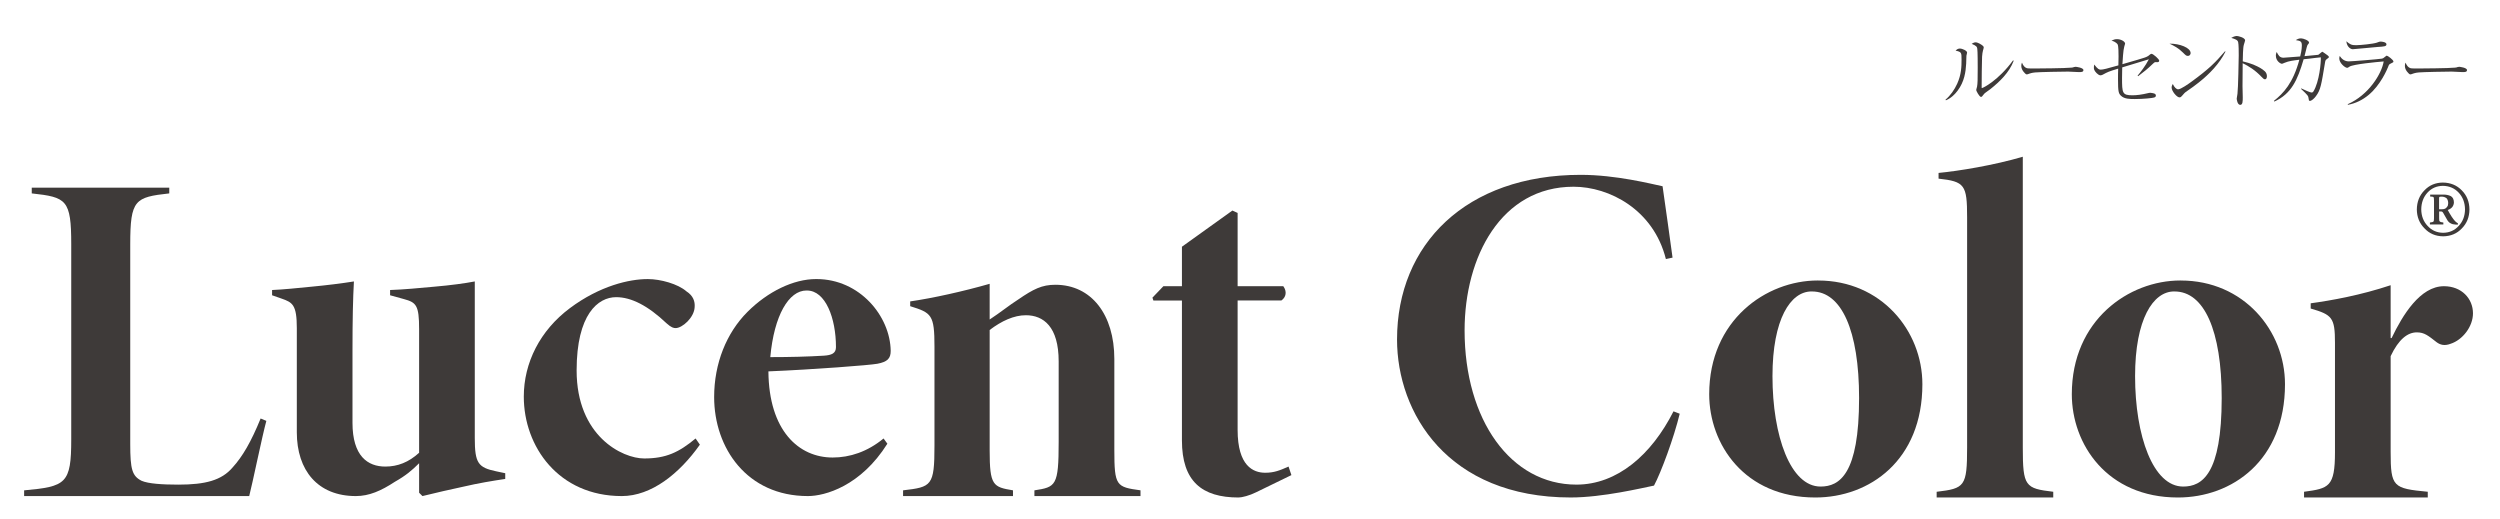
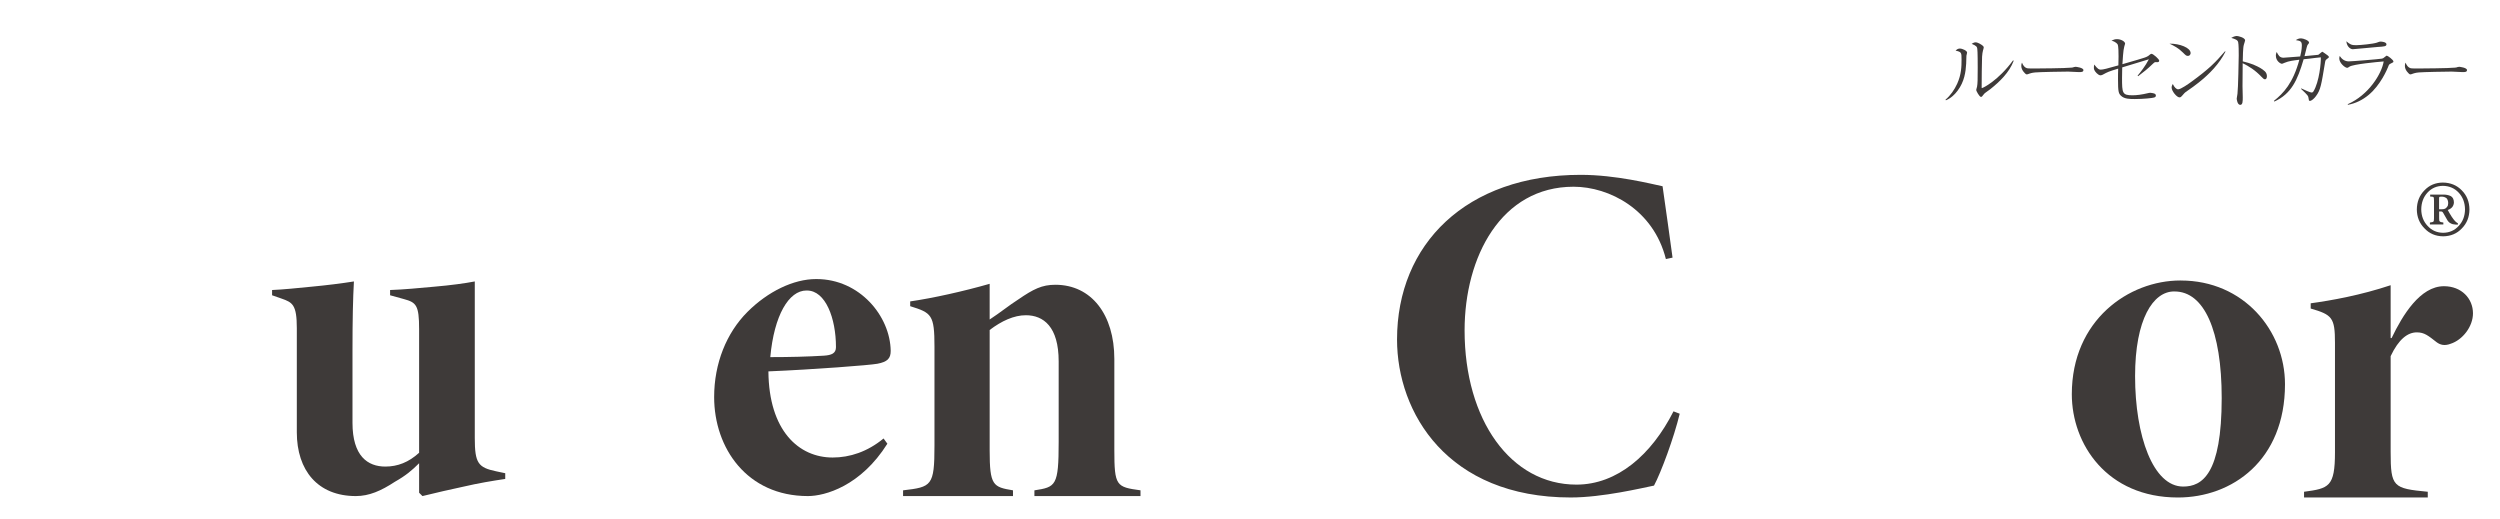
<svg xmlns="http://www.w3.org/2000/svg" id="_デザインこちら" data-name="デザインこちら" viewBox="0 0 1311.81 272.55">
  <defs>
    <style>
      .cls-1 {
        fill: #3e3a39;
        stroke-width: 0px;
      }
    </style>
  </defs>
-   <path class="cls-1" d="m139.76,220.85c-2.25,8.24-7.24,32.71-8.99,39.45H12.66v-3c21.97-2,24.72-3.5,24.72-26.72v-102.38c0-23.47-2.5-24.72-20.72-26.72v-3h72.16v3c-17.98,2-20.48,3.25-20.48,26.72v104.87c0,13.23,1,16.73,5.99,19.23,3.5,1.5,10.74,2,19.23,2,14.23,0,22.72-2.25,28.47-8.99,5.24-5.74,9.74-13.48,14.73-25.72l3,1.25Z" />
  <path class="cls-1" d="m265.11,251.31c-6.74,1-14.23,2.25-21.72,4-7.24,1.5-14.48,3.25-21.72,4.99l-1.75-1.75v-15.48c-3.75,3.75-6.99,6.49-12.73,9.74-7.24,4.74-13.48,7.49-20.48,7.49-19.98,0-30.96-13.48-30.96-33.46v-54.68c0-12.24-2.25-13.48-7.99-15.48l-4.99-1.75v-2.75c5.74-.25,13.23-1,20.72-1.75,7.99-.75,15.98-1.75,22.22-2.75-.5,8.99-.75,19.73-.75,36.71v37.46c0,17.48,7.99,22.97,17.23,22.97,6.49,0,12.24-2.25,17.73-7.24v-64.92c0-12.48-1.5-13.98-7.99-15.73l-7.24-2v-2.75c7.24-.25,14.98-1,23.22-1.75,8.74-.75,15.98-1.75,21.22-2.75v82.15c0,13.23,1.75,15.48,11.24,17.48l4.74,1v3Z" />
-   <path class="cls-1" d="m367.24,233.33c-10.74,15.23-25.47,26.97-40.95,26.97-33.21,0-51.44-25.97-51.44-52.19,0-17.73,8.49-34.71,24.22-46.44,15.73-11.74,31.21-15.23,40.7-15.23h.25c6.49,0,15.73,2.5,20.23,6.49,3.5,2.25,4.49,5.24,4.25,8.24-.25,5.49-6.49,10.99-9.99,10.99-1,0-2.25-.25-4.74-2.5-9.74-9.24-18.48-13.73-26.47-13.73-9.49,0-20.73,8.99-20.73,38.45,0,34.46,23.97,46.19,35.46,46.19s18.23-3.25,26.97-10.49l2.25,3.25Z" />
  <path class="cls-1" d="m465.62,232.83c-13.98,22.22-32.71,27.47-41.7,27.47-31.96,0-49.19-25.22-49.19-51.94,0-17.73,6.49-33.71,17.48-44.7,10.74-10.74,24.22-17.23,35.96-17.23h.25c22.72,0,38.7,19.48,38.95,37.7,0,4-1.75,5.74-6.99,6.74-4,.75-33.21,3-57.18,4,.25,31.21,15.98,45.2,33.71,45.2,8.99,0,18.23-3,26.72-9.99l2,2.75Zm-42.45-80.4c-9.24,0-16.98,12.98-18.98,34.96,10.24,0,19.73-.25,27.97-.75,4.25-.25,6.49-1.25,6.49-4.49,0-15.23-5.49-29.71-15.23-29.71h-.25Z" />
  <path class="cls-1" d="m542.78,260.3v-3c11.24-1.75,12.73-2.25,12.73-25.47v-42.2c0-18.23-7.99-24.22-17.23-24.22-6.24,0-12.74,3-18.98,7.74v63.17c0,18.48,1.75,19.23,12.24,20.97v3h-57.68v-3c14.98-1.75,16.48-2.25,16.48-23.47v-51.94c0-16.73-1.5-17.73-12.74-21.22v-2.5c11.99-1.75,27.72-5.24,41.7-9.24v18.73c5.74-3.75,10.24-7.49,14.98-10.49,7.99-5.49,12.48-7.74,19.48-7.74,18.98,0,30.96,15.73,30.96,38.95v47.69c0,18.98,1,19.48,13.73,21.22v3h-55.68Z" />
-   <path class="cls-1" d="m659.14,258.3c-3.5,1.75-7.49,2.75-9.24,2.75-19.23,0-29.71-8.49-29.71-29.96v-73.41h-14.98l-.5-1.5,5.74-5.99h9.74v-20.73l26.47-18.98,2.75,1.25v38.45h23.97c2,2.75,1.5,5.74-1,7.49h-22.97v67.92c0,18.98,8.24,22.47,14.48,22.47,4.74,0,7.74-1.25,12.24-3.25l1.5,4.49-18.48,8.99Z" />
  <path class="cls-1" d="m881.38,217.1c-3,12.48-9.74,30.71-13.48,37.7-6.24,1.25-26.97,6.24-43.7,6.24-64.67,0-91.14-44.45-91.14-82.9,0-49.94,36.21-86.4,96.38-86.4,18.48,0,36.96,4.74,42.95,5.99,2,13.48,3.5,25.22,5.24,37.45l-3.5.75c-6.49-25.97-29.71-37.95-48.44-37.95-37.95,0-57.18,36.71-57.18,75.41,0,46.94,24.22,80.9,58.68,80.9,21.47,0,39.45-15.73,50.94-38.45l3.25,1.25Z" />
-   <path class="cls-1" d="m954.04,147.19c32.96,0,54.68,26.22,54.68,54.43,0,39.95-27.72,59.43-56.18,59.43-37.21,0-55.68-27.97-55.68-54.19,0-38.95,29.96-59.68,56.93-59.68h.25Zm-3.5,5.74c-10.99,0-20.48,14.48-20.48,44.45,0,31.46,9.49,57.93,25.22,57.93,9.99,0,20.23-6.49,20.23-46.44,0-35.46-9.24-55.93-24.72-55.93h-.25Z" />
-   <path class="cls-1" d="m1016.21,261.05v-3c14.73-1.75,15.98-2.75,15.98-23.22v-120.86c0-16.98-1.25-18.73-14.98-20.23v-3c10.49-1,28.97-4,44.2-8.49v152.57c0,20.48,1.25,21.47,15.98,23.22v3h-61.18Z" />
  <path class="cls-1" d="m1144.31,147.19c32.96,0,54.68,26.22,54.68,54.43,0,39.95-27.72,59.43-56.18,59.43-37.21,0-55.68-27.97-55.68-54.19,0-38.95,29.96-59.68,56.93-59.68h.25Zm-3.5,5.74c-10.99,0-20.48,14.48-20.48,44.45,0,31.46,9.49,57.93,25.22,57.93,9.99,0,20.23-6.49,20.23-46.44,0-35.46-9.24-55.93-24.72-55.93h-.25Z" />
  <path class="cls-1" d="m1254.93,177.4c5.74-11.99,14.98-27.22,27.47-27.22,9.24,0,15.23,6.49,15.23,14.23,0,6.99-5.49,13.98-11.74,15.98-3.25,1.25-5.49.5-7.24-.75-4.49-3.5-6.49-5.24-10.49-5.24-4.74,0-9.49,3.5-13.73,12.48v50.19c0,18.48,1.25,19.23,19.48,20.97v3h-64.92v-3c12.98-1.75,16.23-2.5,16.23-20.73v-57.43c0-13.23-1.5-14.73-12.74-17.98v-2.75c10.99-1.5,26.22-4.25,41.95-9.49v27.72h.5Z" />
  <g>
    <path class="cls-1" d="m956.21,62.91h341.42s-341.42,0-341.42,0Z" />
    <g>
      <path class="cls-1" d="m1020.82,52.34c2.68-2.29,4.71-5.23,6.16-8.4,2.2-4.88,2.29-9.02,2.29-12.62,0-3.74,0-4.05-3.12-4.75.44-.44,1.14-1.1,2.2-1.1,1.36,0,3.83,1.14,3.83,2.11,0,.26-.31,1.41-.35,1.67-.04.66-.09,3.61-.13,4.18-.26,4.27-.88,9.37-4.53,14.2-1.32,1.76-3.34,3.87-6.11,5.01l-.22-.31Zm35.8-20.4c-2.33,6.11-7.26,10.86-12.27,14.86-.48.4-2.86,1.98-3.21,2.42-1.1,1.45-1.23,1.63-1.67,1.63-.84,0-2.51-3.17-2.51-3.61,0-.26.4-1.49.44-1.72.31-1.58.35-3.96.35-9.85,0-1.85,0-8.58-.22-10.07-.13-.97-.35-1.54-2.95-2.6.44-.26,1.19-.79,2.07-.79,1.14,0,2.99,1.1,3.83,1.85.22.17.44.48.44.88,0,.26-.35,1.32-.4,1.54-.18.62-.4,1.89-.48,3.25-.13,2.9-.22,12.53-.22,15.74,0,.66,0,.75.13.75.53,0,8.62-3.96,16.36-14.56l.31.26Z" />
      <path class="cls-1" d="m1063.53,35.76c.62.17,1.06.17,4.92.17.79,0,15.35-.09,18.43-.44.84-.09.88-.09,1.41-.31.26-.09.53-.13.84-.13.22,0,4.09.44,4.09,1.72,0,1.06-1.14,1.06-2.33,1.06-.66,0-4.79-.26-5.72-.26-2.64,0-15.08.22-17.24.44-.53.04-1.8.18-3.03.62-.84.31-1.06.4-1.36.4s-.57,0-1.63-1.28c-.31-.35-1.28-1.49-1.28-3.17,0-.62.04-1.14.35-1.72.57,1.58,1.54,2.64,2.55,2.9Z" />
      <path class="cls-1" d="m1121.63,39.72c1.45-1.67,4.09-5.06,5.94-8.62-1.01.31-1.93.57-10.25,3.12-.62.17-3.21.97-3.74,1.14-.04,1.28-.09,3.3-.09,5.45,0,8.09.13,9.19,5.5,9.19,2.15,0,4.92-.35,8-1.1.4-.09.88-.22,1.32-.22.62,0,2.2.31,2.59.66.13.17.35.44.35.83,0,.62-.53.88-.97,1.01-.79.26-5.37.79-10.11.79-2.68,0-5.45-.04-7.17-1.67-1.32-1.19-1.63-2.11-1.63-8.66,0-1.93,0-3.52.09-5.63-5.28,1.63-5.32,1.67-8.09,3.17-.26.13-.7.35-1.23.35-.7,0-1.45-.66-1.98-1.14-1.45-1.45-1.45-2.33-1.45-2.9,0-.4,0-.7.18-1.63,1.93,2.55,2.64,2.68,3.39,2.68,1.32,0,3.21-.53,9.28-2.24,0-.75.09-2.42.09-4.66,0-1.32,0-5.5-.48-6.33-.04-.13-.88-1.41-3.25-1.98,1.06-.48,1.72-.79,2.95-.79,2.07,0,4.22,1.23,4.22,2.37,0,.13-.26,1.01-.44,1.54-.53,1.67-.84,7.12-.97,9.23,1.23-.35,6.6-1.93,7.7-2.24,5.32-1.58,5.41-1.67,6.64-2.73.44-.35.66-.48.92-.48.88,0,4.05,2.81,4.05,3.61,0,.66-.57.79-1.14.79-.13,0-.79-.09-.92-.04-.31.04-.62.22-1.23.84-3.03,2.9-4.49,4.05-7.78,6.55l-.26-.26Z" />
      <path class="cls-1" d="m1149.48,27.84c0,.31-.22,1.49-1.5,1.49-.79,0-1.14-.35-2.51-1.72-2.42-2.42-4.62-3.52-7.08-4.7,5.32-.09,11.08,2.15,11.08,4.92Zm18.29-.75c-3.3,6.47-8.4,11.74-14.07,16.23-2.02,1.63-3.78,2.86-6.07,4.44-1.28.88-1.41,1.06-2.81,2.68-.31.35-.62.66-1.19.66-1.45,0-4.13-3.34-4.13-5.19,0-.75.35-1.32.62-1.85.79,1.8,1.93,2.81,2.81,2.81,1.41,0,5.5-2.9,7.12-4.09,9.5-6.95,12.49-10.16,17.46-15.87l.26.17Z" />
      <path class="cls-1" d="m1188.44,37.43c.66.62,1.06,1.54,1.06,2.51,0,1.06-.4,1.67-1.01,1.67-.57,0-1.01-.44-1.98-1.45-3.17-3.34-6.46-5.41-9.72-6.99-.04,4-.09,8.09-.09,12.09,0,.92.13,4.97.13,5.76,0,2.11,0,4-1.32,4-1.49,0-1.85-2.81-1.85-3.3,0-.09.35-2.29.4-2.55.35-2.37.66-18.43.66-20.1,0-1.36,0-5.89-.31-6.99-.31-1.14-1.5-1.58-3.61-2.2,1.54-.97,2.77-1.01,2.86-1.01.66,0,4.4.83,4.4,2.33,0,.22-.44,1.54-.66,2.29-.48,1.49-.53,6.77-.57,8.71,3.3.75,8.79,2.55,11.61,5.23Z" />
-       <path class="cls-1" d="m1207.58,46.4c1.89.92,4.62,2.15,5.37,2.15.4,0,.75-.22.97-.57,3.12-5.19,4-15.35,3.87-17.9-1.28.09-4.62.53-6.07.7-.57.04-.84.09-2.95.31-3.21,10.99-6.46,18.16-15.39,22.21l-.18-.4c4.93-3.91,10.03-9.28,13.32-21.55-3.25.4-5.54.66-7.7,1.58-1.14.48-1.23.53-1.5.53-.57,0-3.12-1.32-3.12-4.27,0-.88.22-1.41.44-1.93.84,1.72,1.54,3.03,3.56,3.03.53,0,7.74-.57,8.75-.66.18-.66.88-3.52.88-5.63,0-2.24-.57-2.55-3.17-2.95.92-.57,1.58-.92,2.77-.92,1.14,0,4.18,1.1,4.18,2.2,0,.26,0,.31-.66,1.1-.22.22-.31.48-.62,1.63-.18.66-.97,3.78-1.1,4.4.62-.04,7.08-.66,7.21-.7.4-.17,1.93-1.63,2.07-1.63.26,0,2.73,1.85,2.81,1.89.53.44.7.62.7.88,0,.31-.13.4-1.06,1.1-.75.57-.79.66-1.06,2.37-1.85,11.13-2.24,13.85-4.66,17.06-.92,1.27-2.29,2.51-3.21,2.51-.53,0-.57-.53-.62-1.01-.18-1.67-.35-1.85-4-5.28l.13-.26Z" />
+       <path class="cls-1" d="m1207.58,46.4c1.89.92,4.62,2.15,5.37,2.15.4,0,.75-.22.97-.57,3.12-5.19,4-15.35,3.87-17.9-1.28.09-4.62.53-6.07.7-.57.04-.84.09-2.95.31-3.21,10.99-6.46,18.16-15.39,22.21l-.18-.4c4.93-3.91,10.03-9.28,13.32-21.55-3.25.4-5.54.66-7.7,1.58-1.14.48-1.23.53-1.5.53-.57,0-3.12-1.32-3.12-4.27,0-.88.22-1.41.44-1.93.84,1.72,1.54,3.03,3.56,3.03.53,0,7.74-.57,8.75-.66.18-.66.88-3.52.88-5.63,0-2.24-.57-2.55-3.17-2.95.92-.57,1.58-.92,2.77-.92,1.14,0,4.18,1.1,4.18,2.2,0,.26,0,.31-.66,1.1-.22.22-.31.48-.62,1.63-.18.66-.97,3.78-1.1,4.4.62-.04,7.08-.66,7.21-.7.4-.17,1.93-1.63,2.07-1.63.26,0,2.73,1.85,2.81,1.89.53.44.7.62.7.88,0,.31-.13.4-1.06,1.1-.75.57-.79.66-1.06,2.37-1.85,11.13-2.24,13.85-4.66,17.06-.92,1.27-2.29,2.51-3.21,2.51-.53,0-.57-.53-.62-1.01-.18-1.67-.35-1.85-4-5.28l.13-.26" />
      <path class="cls-1" d="m1231.91,54.67c10.95-4.79,17.81-15.92,18.87-22.43-3.39.26-15.96,1.45-17.94,2.73-.84.57-.92.62-1.23.62-1.14,0-4.13-2.55-4.13-4.88,0-.35.04-.7.22-1.36,1.06,1.67,2.68,2.86,4.75,2.86,1.63,0,16.32-1.19,17.46-1.45.4-.09.79-.22,1.89-1.19.26-.26.44-.35.62-.35.48,0,3.47,2.2,3.47,3.03,0,.44-.13.48-1.41,1.1-.88.44-.92.53-1.45,1.94-.4.97-3.83,9.32-10.2,14.56-3.12,2.59-6.82,4.44-10.82,5.15l-.09-.31Zm4.49-30.96c2.2,0,8.97-.7,10.73-1.32,1.41-.53,1.58-.57,2.02-.57.7,0,3.08.26,3.08,1.41s-1.23,1.19-4.62,1.41c-2.07.13-12.09,1.19-13.1,1.19-.88,0-2.99-.97-3.34-4.18,1.98,1.67,2.64,2.07,5.23,2.07Z" />
      <path class="cls-1" d="m1264.81,35.76c.62.17,1.06.17,4.92.17.79,0,15.35-.09,18.43-.44.84-.09.88-.09,1.41-.31.26-.09.53-.13.84-.13.22,0,4.09.44,4.09,1.72,0,1.06-1.14,1.06-2.33,1.06-.66,0-4.79-.26-5.72-.26-2.64,0-15.08.22-17.24.44-.53.04-1.8.18-3.03.62-.84.31-1.06.4-1.36.4s-.57,0-1.63-1.28c-.31-.35-1.28-1.49-1.28-3.17,0-.62.04-1.14.35-1.72.57,1.58,1.54,2.64,2.55,2.9Z" />
    </g>
  </g>
  <path class="cls-1" d="m1281.81,95.79c4.03.04,7.35,1.41,9.95,4.09,2.64,2.65,3.98,6,4.02,10.04-.04,3.97-1.36,7.27-3.97,9.92-2.57,2.73-5.85,4.12-9.83,4.16-3.95-.04-7.2-1.42-9.78-4.16-2.65-2.65-3.99-5.96-4.03-9.92.04-4.04,1.37-7.39,3.99-10.04,2.54-2.69,5.76-4.05,9.66-4.09Zm0,1.73c-3.24.04-5.92,1.22-8.04,3.54-2.15,2.34-3.24,5.28-3.28,8.8.04,3.48,1.15,6.37,3.32,8.66,2.16,2.38,4.88,3.59,8.16,3.63,3.32-.04,6.05-1.25,8.19-3.63,2.16-2.3,3.25-5.19,3.29-8.66-.04-3.52-1.15-6.46-3.34-8.8-2.17-2.32-4.93-3.5-8.3-3.54Zm.37,4.58c1.38,0,2.61.25,3.7.75,1.12.56,1.71,1.67,1.75,3.35-.04.94-.33,1.75-.87,2.45-.6.7-1.39,1.21-2.37,1.52.51,1,1.19,2.16,2.04,3.5.77,1.14,1.38,1.93,1.83,2.39.53.5.95.83,1.27.99l.18.06-.06.78-1.23-.06c-.98-.04-1.78-.24-2.4-.6-.66-.28-1.25-.81-1.77-1.59-.94-1.64-1.68-2.93-2.22-3.87-.28-.54-.65-.81-1.11-.81h-1.05v3.58c-.04.94.09,1.51.4,1.71.25.24.85.41,1.81.51v1.02h-7.05v-1.02c1.01-.1,1.63-.27,1.86-.51.19-.2.29-.77.29-1.71v-9.19c0-1.04-.08-1.68-.23-1.92-.27-.2-.86-.3-1.78-.3v-1.02h7.03Zm-2.33,7.71h1.44c.84,0,1.47-.14,1.9-.42.63-.46,1.05-.97,1.26-1.53.12-.54.18-.97.18-1.29-.04-1.28-.4-2.19-1.07-2.73-.76-.44-1.46-.66-2.12-.66-.72,0-1.16.04-1.32.12-.22.08-.32.37-.28.87v5.64Z" />
</svg>